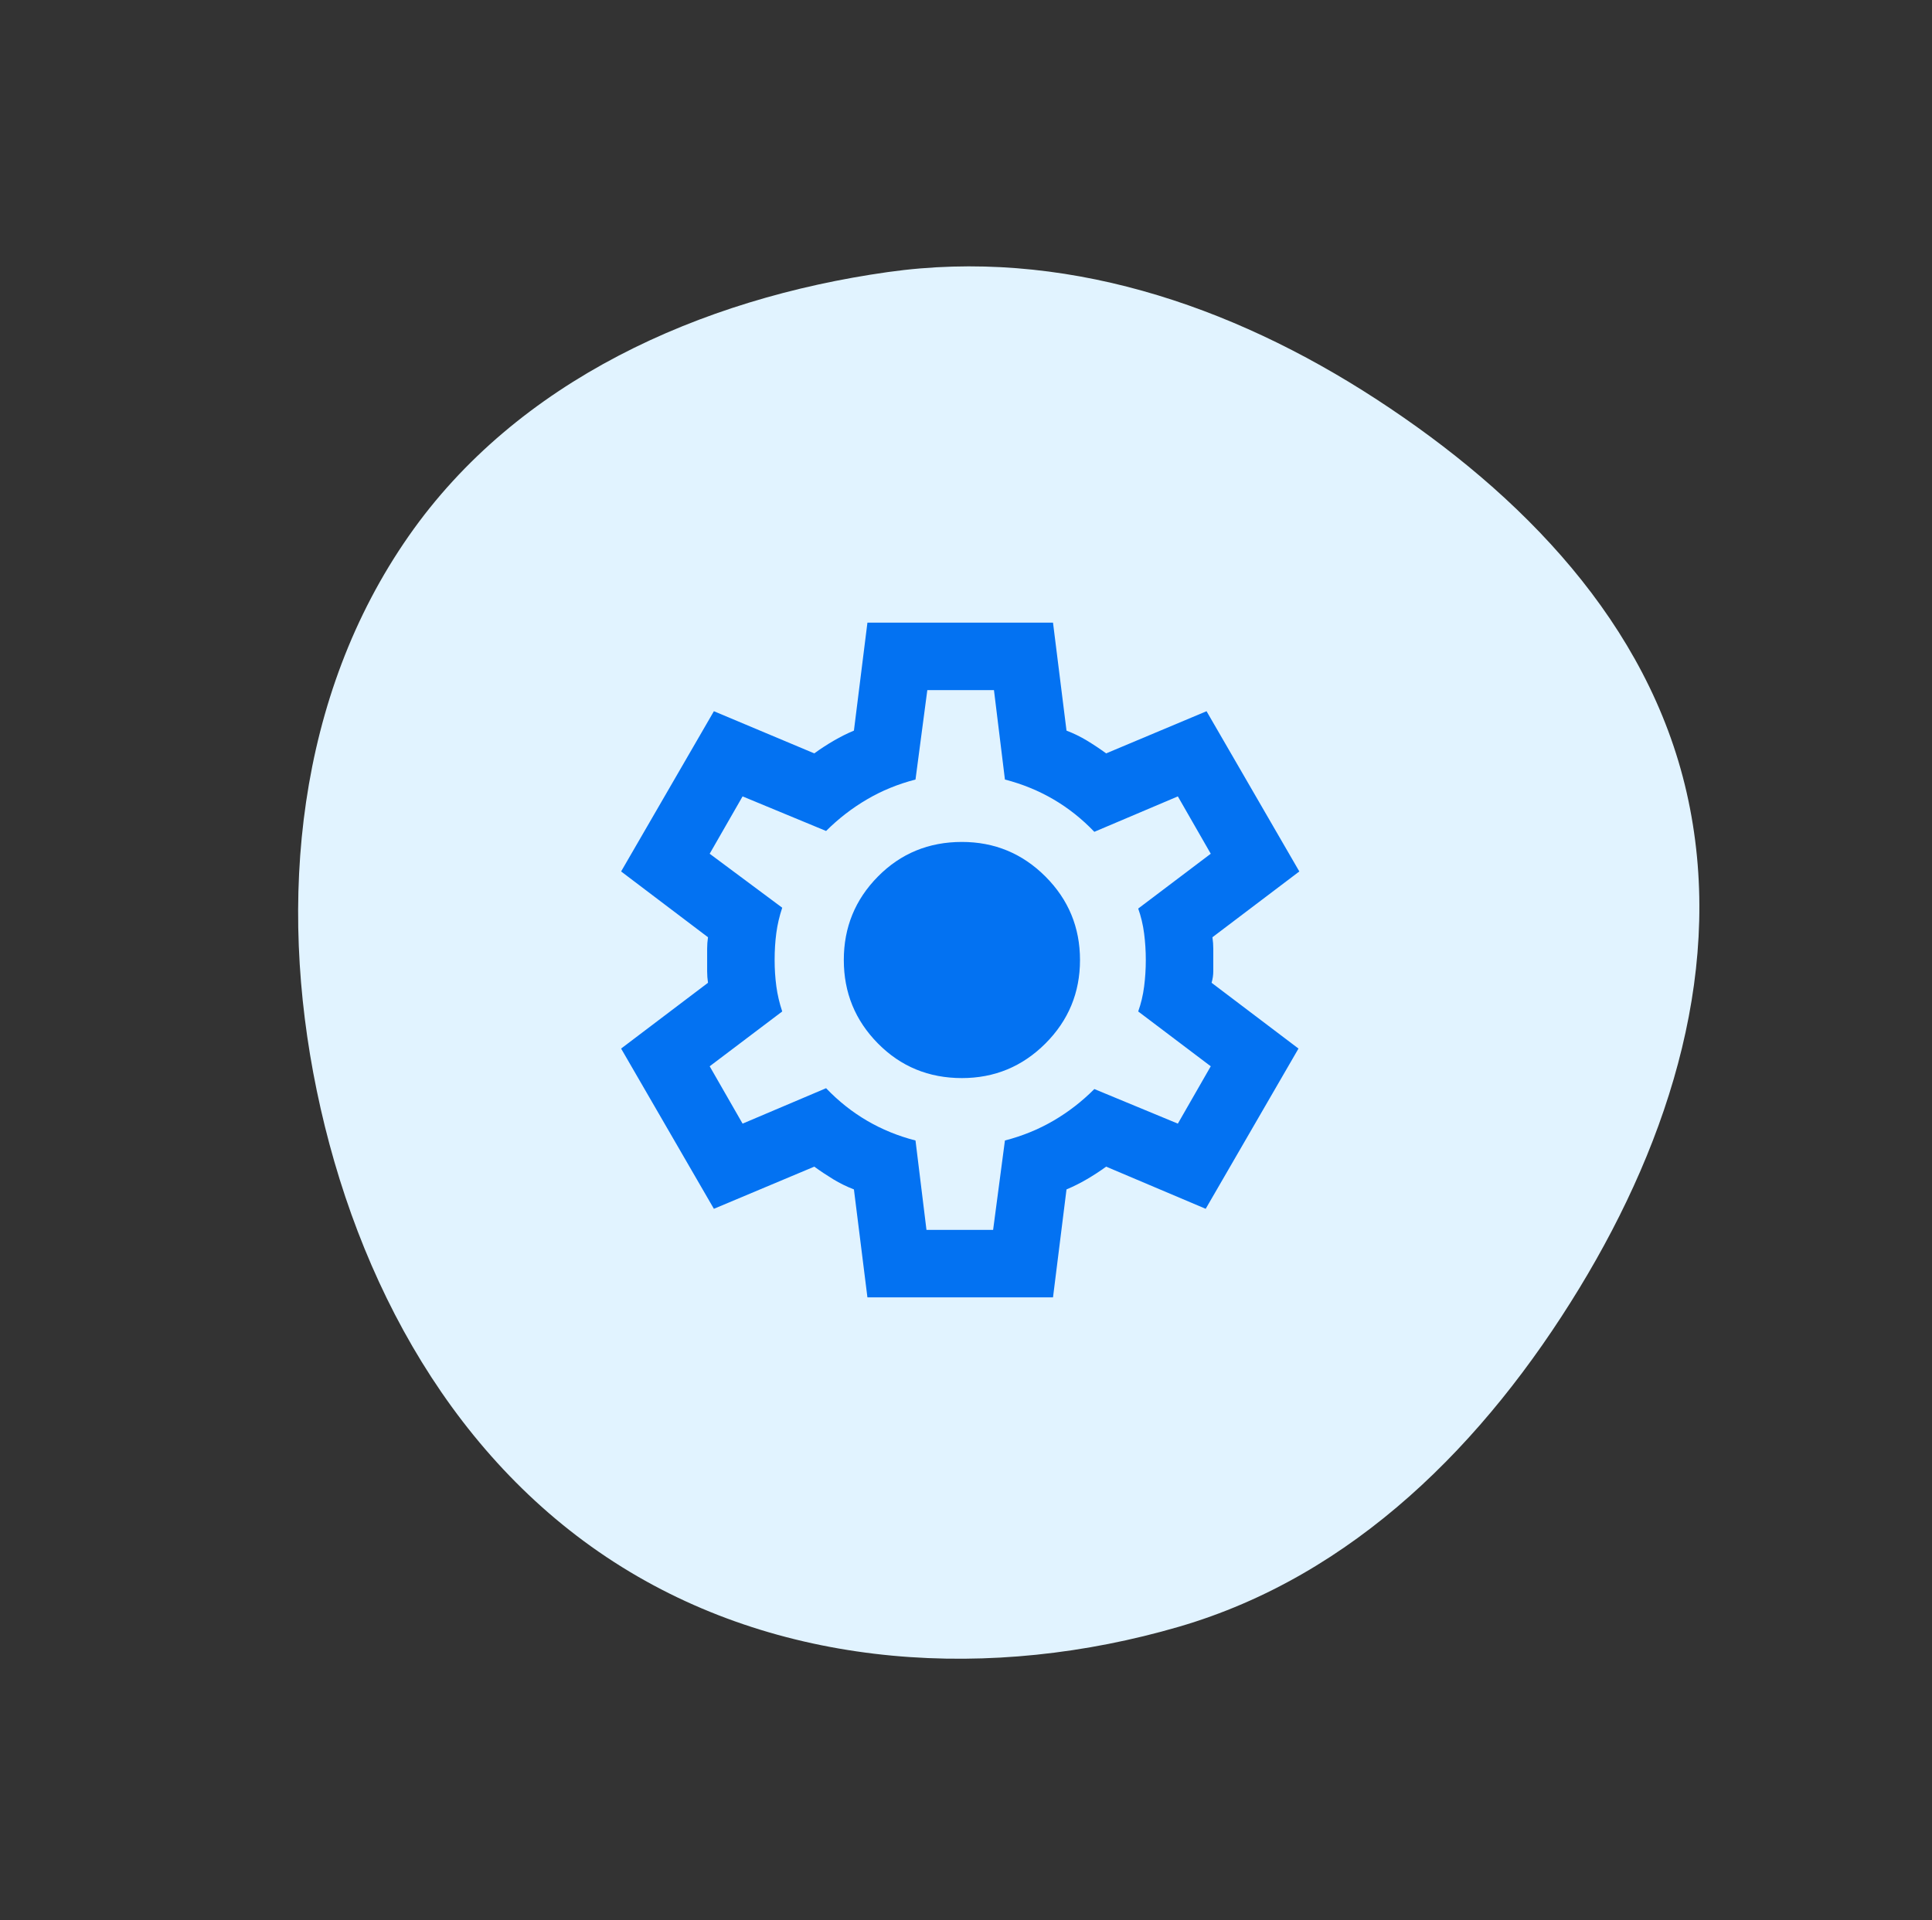
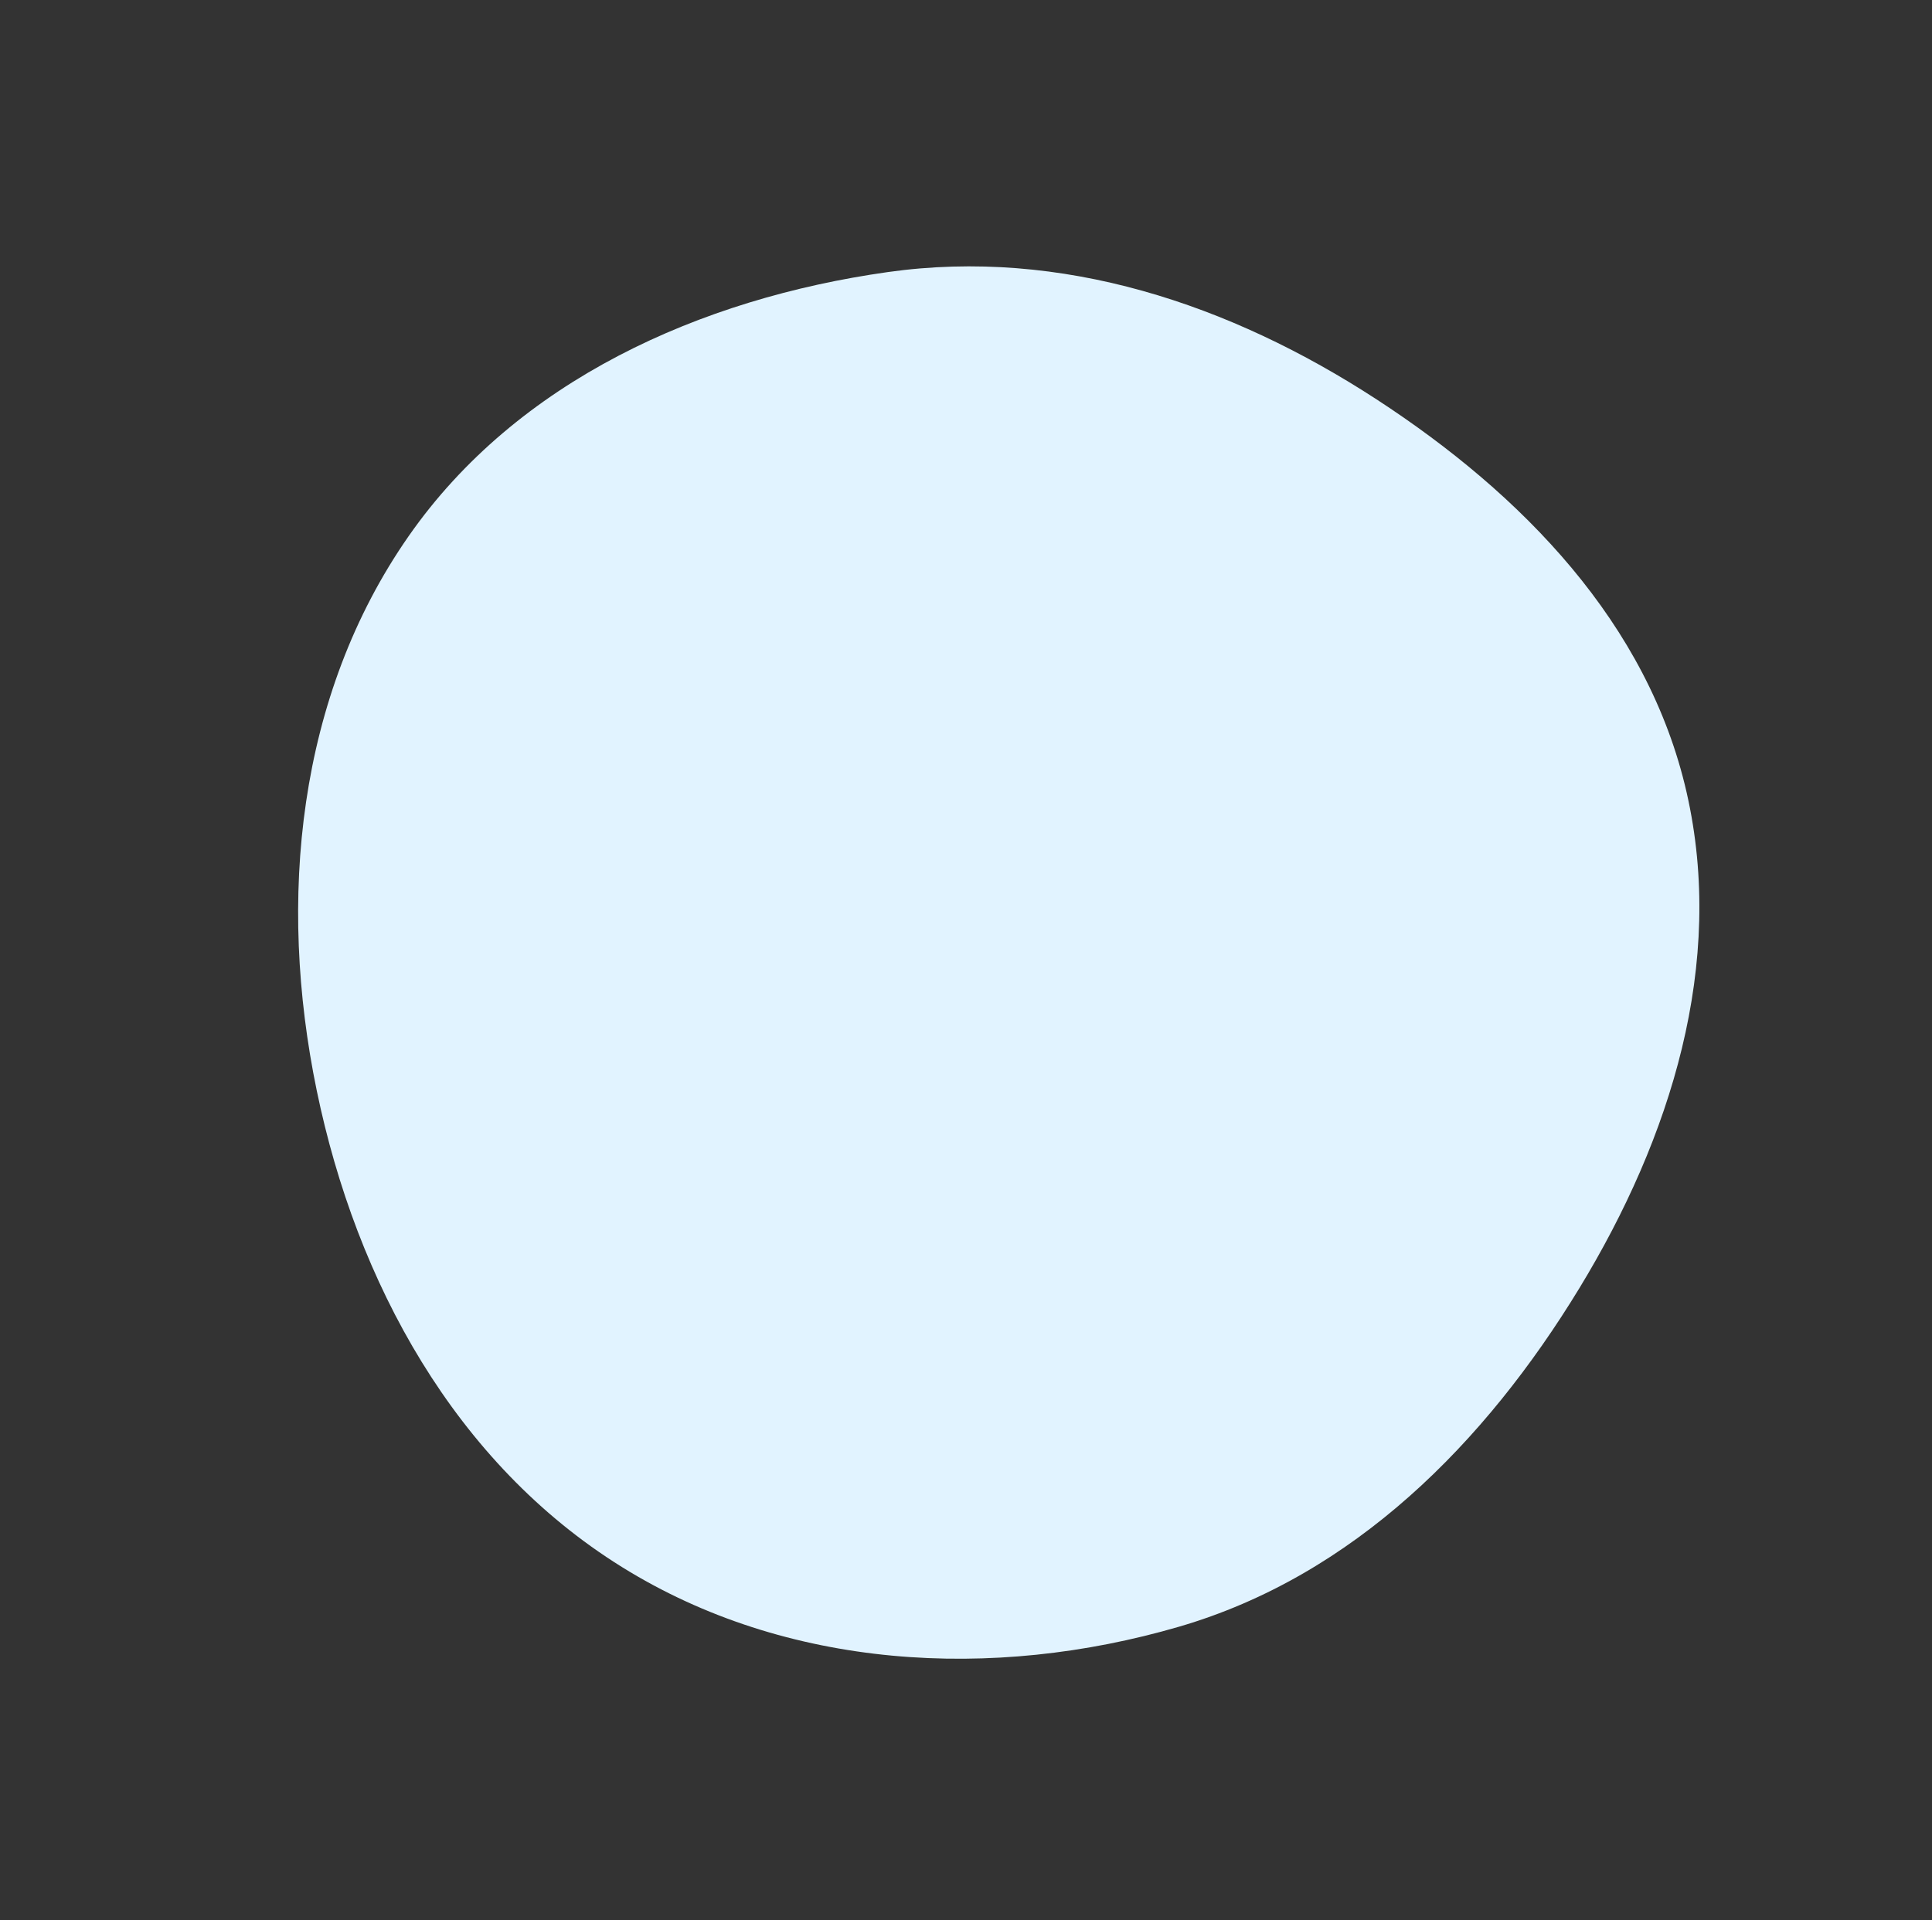
<svg xmlns="http://www.w3.org/2000/svg" width="167" height="166" viewBox="0 0 167 166" fill="none">
  <rect x="0" y="0" width="167" height="166" fill="#333333" stroke="none" />
  <path fill-rule="evenodd" clip-rule="evenodd" d="M118.997 34.534C131.566 42.722 142.451 53.884 145.789 68.508C149.164 83.295 144.434 98.362 136.53 111.354C128.367 124.772 116.988 136.248 101.905 140.643C85.775 145.345 67.982 144.329 53.756 135.479C39.354 126.52 30.811 110.893 27.378 94.283C23.973 77.813 25.681 60.174 35.331 46.342C44.7 32.911 60.528 25.811 76.738 23.523C91.743 21.406 106.331 26.282 118.997 34.534Z" fill="#E1F3FF" />
-   <path d="M74.979 112.167L73.812 102.833C73.181 102.59 72.586 102.299 72.028 101.958C71.469 101.618 70.922 101.254 70.385 100.865L61.708 104.51L53.688 90.656L61.198 84.969C61.149 84.629 61.125 84.301 61.125 83.986V82.017C61.125 81.7 61.149 81.372 61.198 81.031L53.688 75.344L61.708 61.49L70.385 65.135C70.92 64.747 71.479 64.382 72.062 64.042C72.646 63.701 73.229 63.41 73.812 63.167L74.979 53.833H91.021L92.188 63.167C92.819 63.41 93.415 63.701 93.975 64.042C94.535 64.382 95.082 64.747 95.615 65.135L104.292 61.49L112.312 75.344L104.802 81.031C104.851 81.372 104.875 81.7 104.875 82.017V83.983C104.875 84.3 104.826 84.629 104.729 84.969L112.24 90.656L104.219 104.51L95.615 100.865C95.08 101.254 94.521 101.618 93.938 101.958C93.354 102.299 92.771 102.59 92.188 102.833L91.021 112.167H74.979ZM80.083 106.333H85.844L86.865 98.604C88.371 98.215 89.77 97.645 91.059 96.892C92.348 96.14 93.526 95.228 94.594 94.156L101.812 97.146L104.656 92.188L98.385 87.448C98.629 86.767 98.799 86.051 98.896 85.298C98.993 84.546 99.042 83.78 99.042 83C99.042 82.222 98.993 81.457 98.896 80.705C98.799 79.952 98.629 79.235 98.385 78.552L104.656 73.812L101.812 68.854L94.594 71.917C93.524 70.799 92.346 69.863 91.059 69.111C89.772 68.358 88.374 67.787 86.865 67.396L85.917 59.667H80.156L79.135 67.396C77.629 67.785 76.231 68.356 74.944 69.111C73.657 69.865 72.478 70.776 71.406 71.844L64.188 68.854L61.344 73.812L67.615 78.479C67.371 79.208 67.201 79.938 67.104 80.667C67.007 81.396 66.958 82.174 66.958 83C66.958 83.778 67.007 84.531 67.104 85.26C67.201 85.99 67.371 86.719 67.615 87.448L61.344 92.188L64.188 97.146L71.406 94.083C72.476 95.201 73.655 96.138 74.944 96.892C76.233 97.647 77.63 98.217 79.135 98.604L80.083 106.333ZM83.146 93.208C85.965 93.208 88.371 92.212 90.365 90.219C92.358 88.226 93.354 85.82 93.354 83C93.354 80.181 92.358 77.774 90.365 75.781C88.371 73.788 85.965 72.792 83.146 72.792C80.278 72.792 77.859 73.788 75.889 75.781C73.919 77.774 72.936 80.181 72.938 83C72.938 85.82 73.922 88.226 75.892 90.219C77.862 92.212 80.28 93.208 83.146 93.208Z" fill="#0372F2" />
</svg>